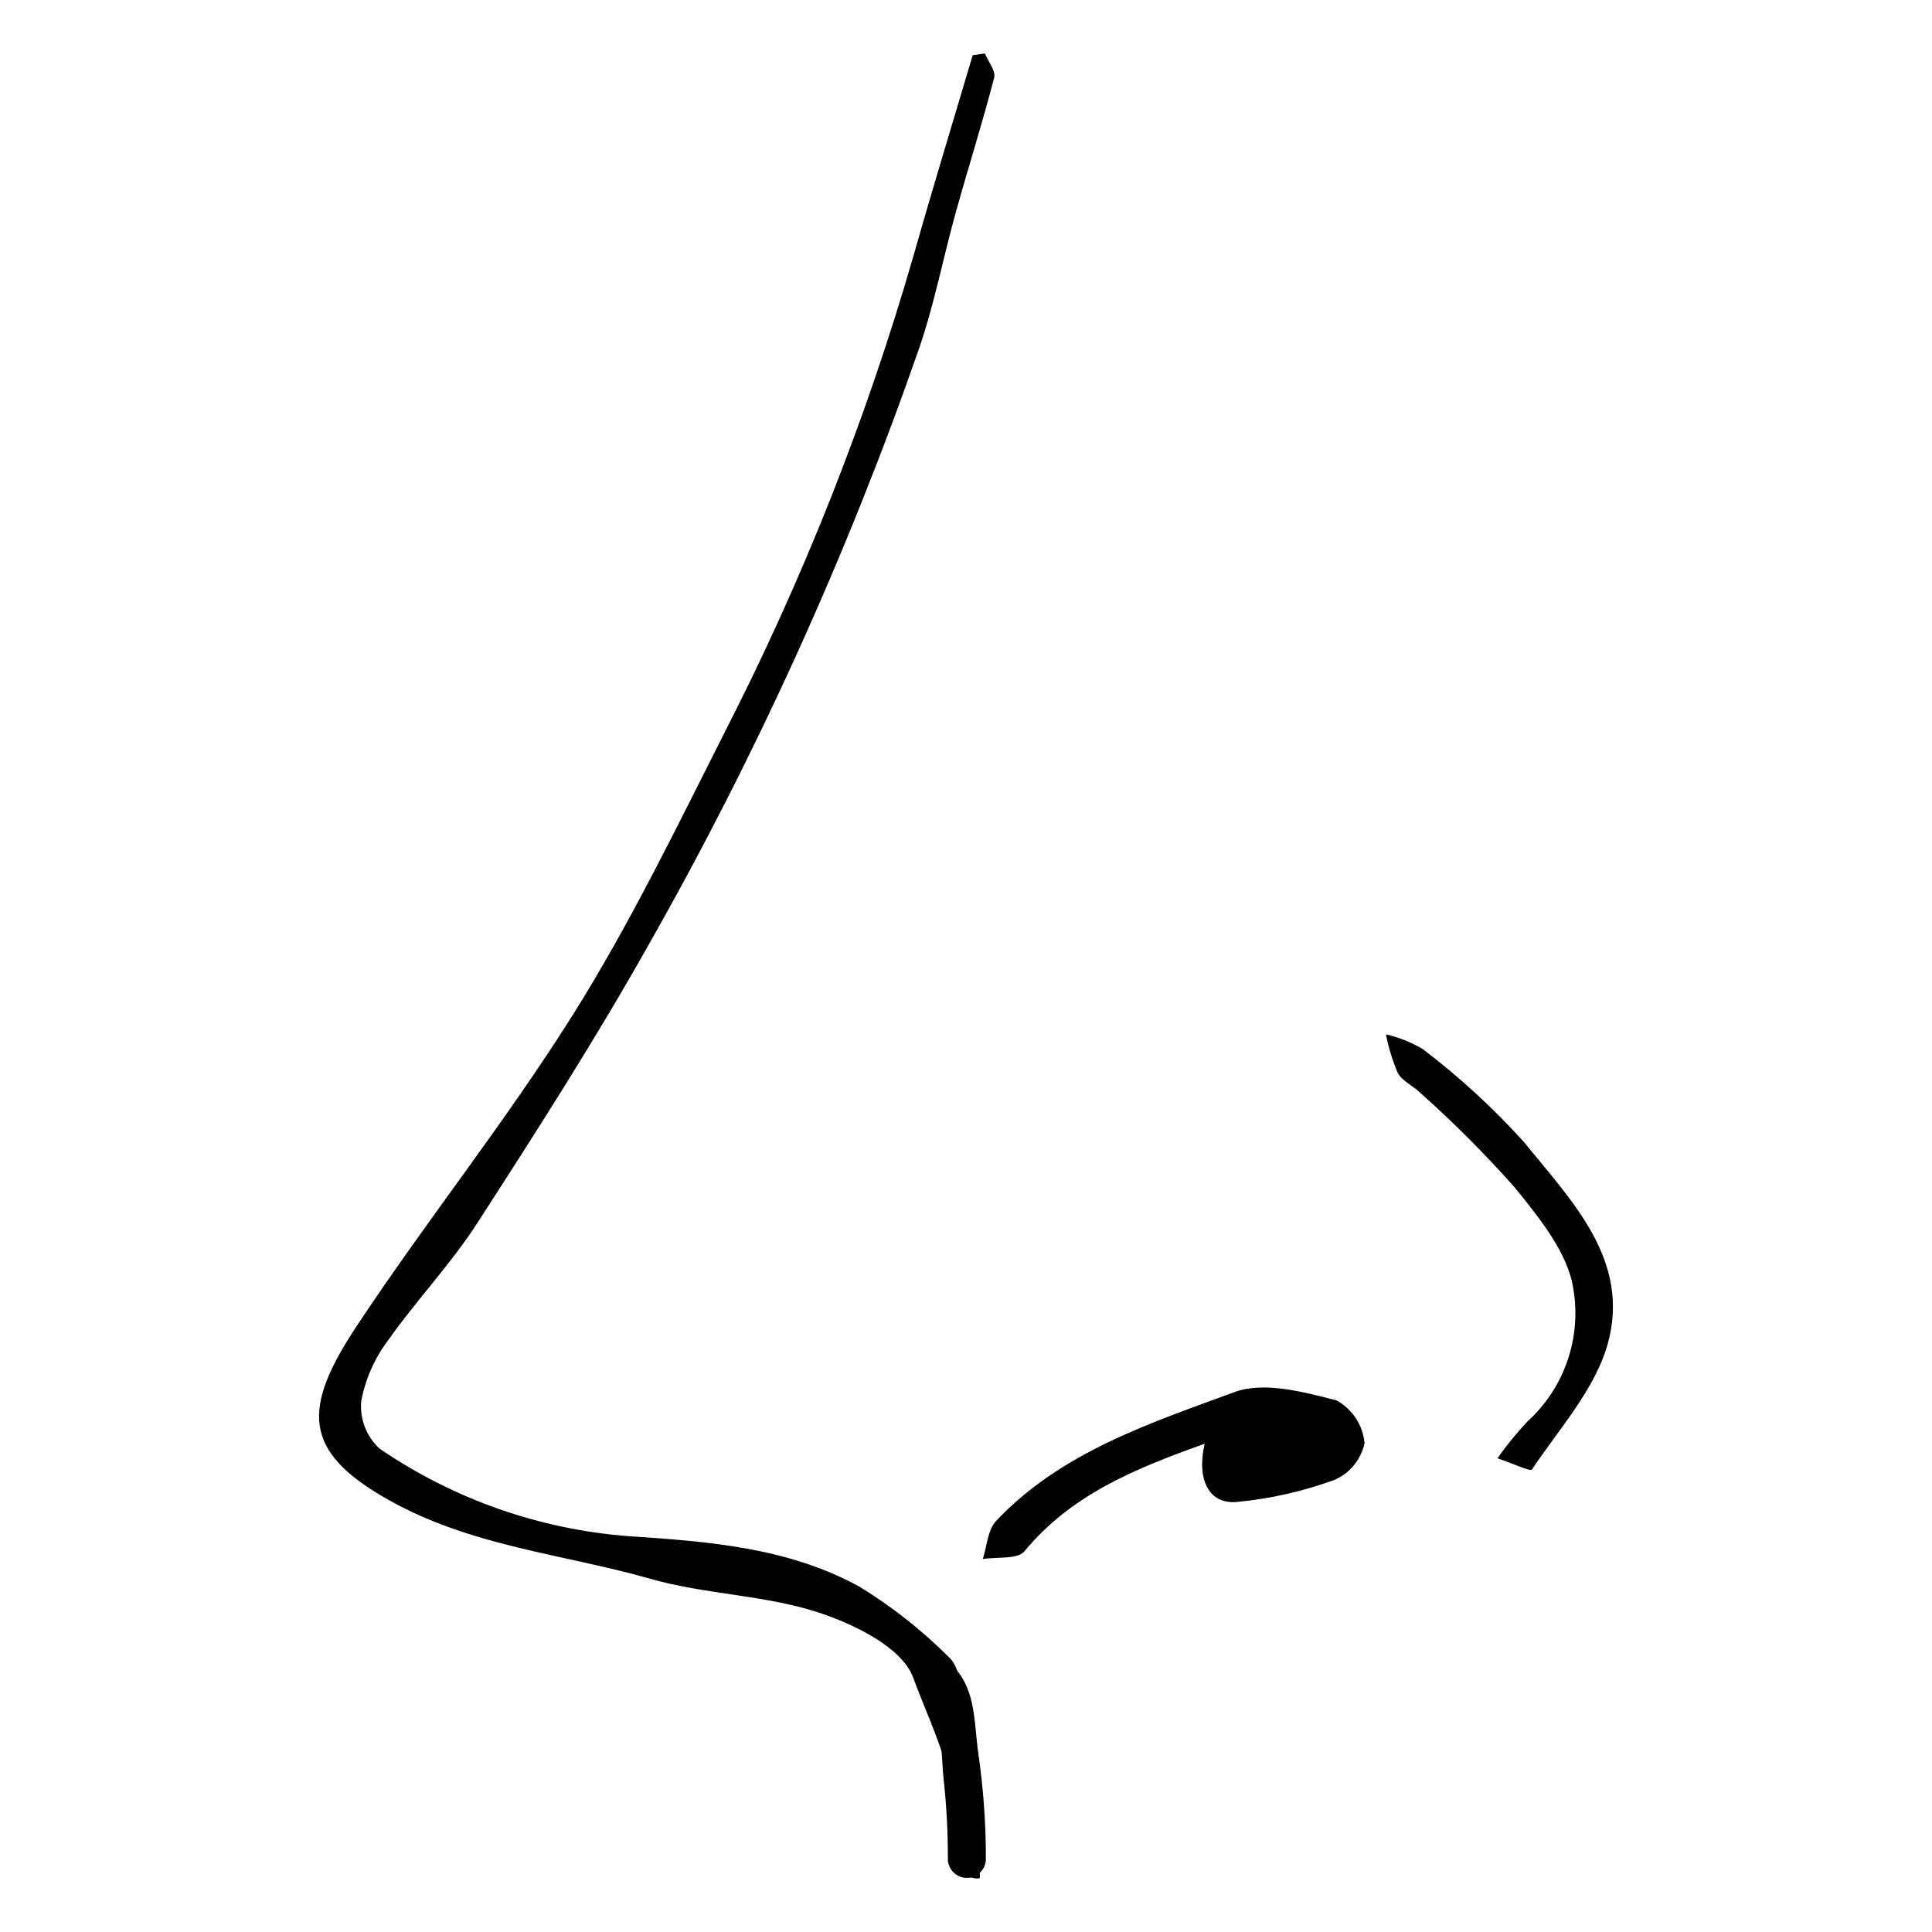
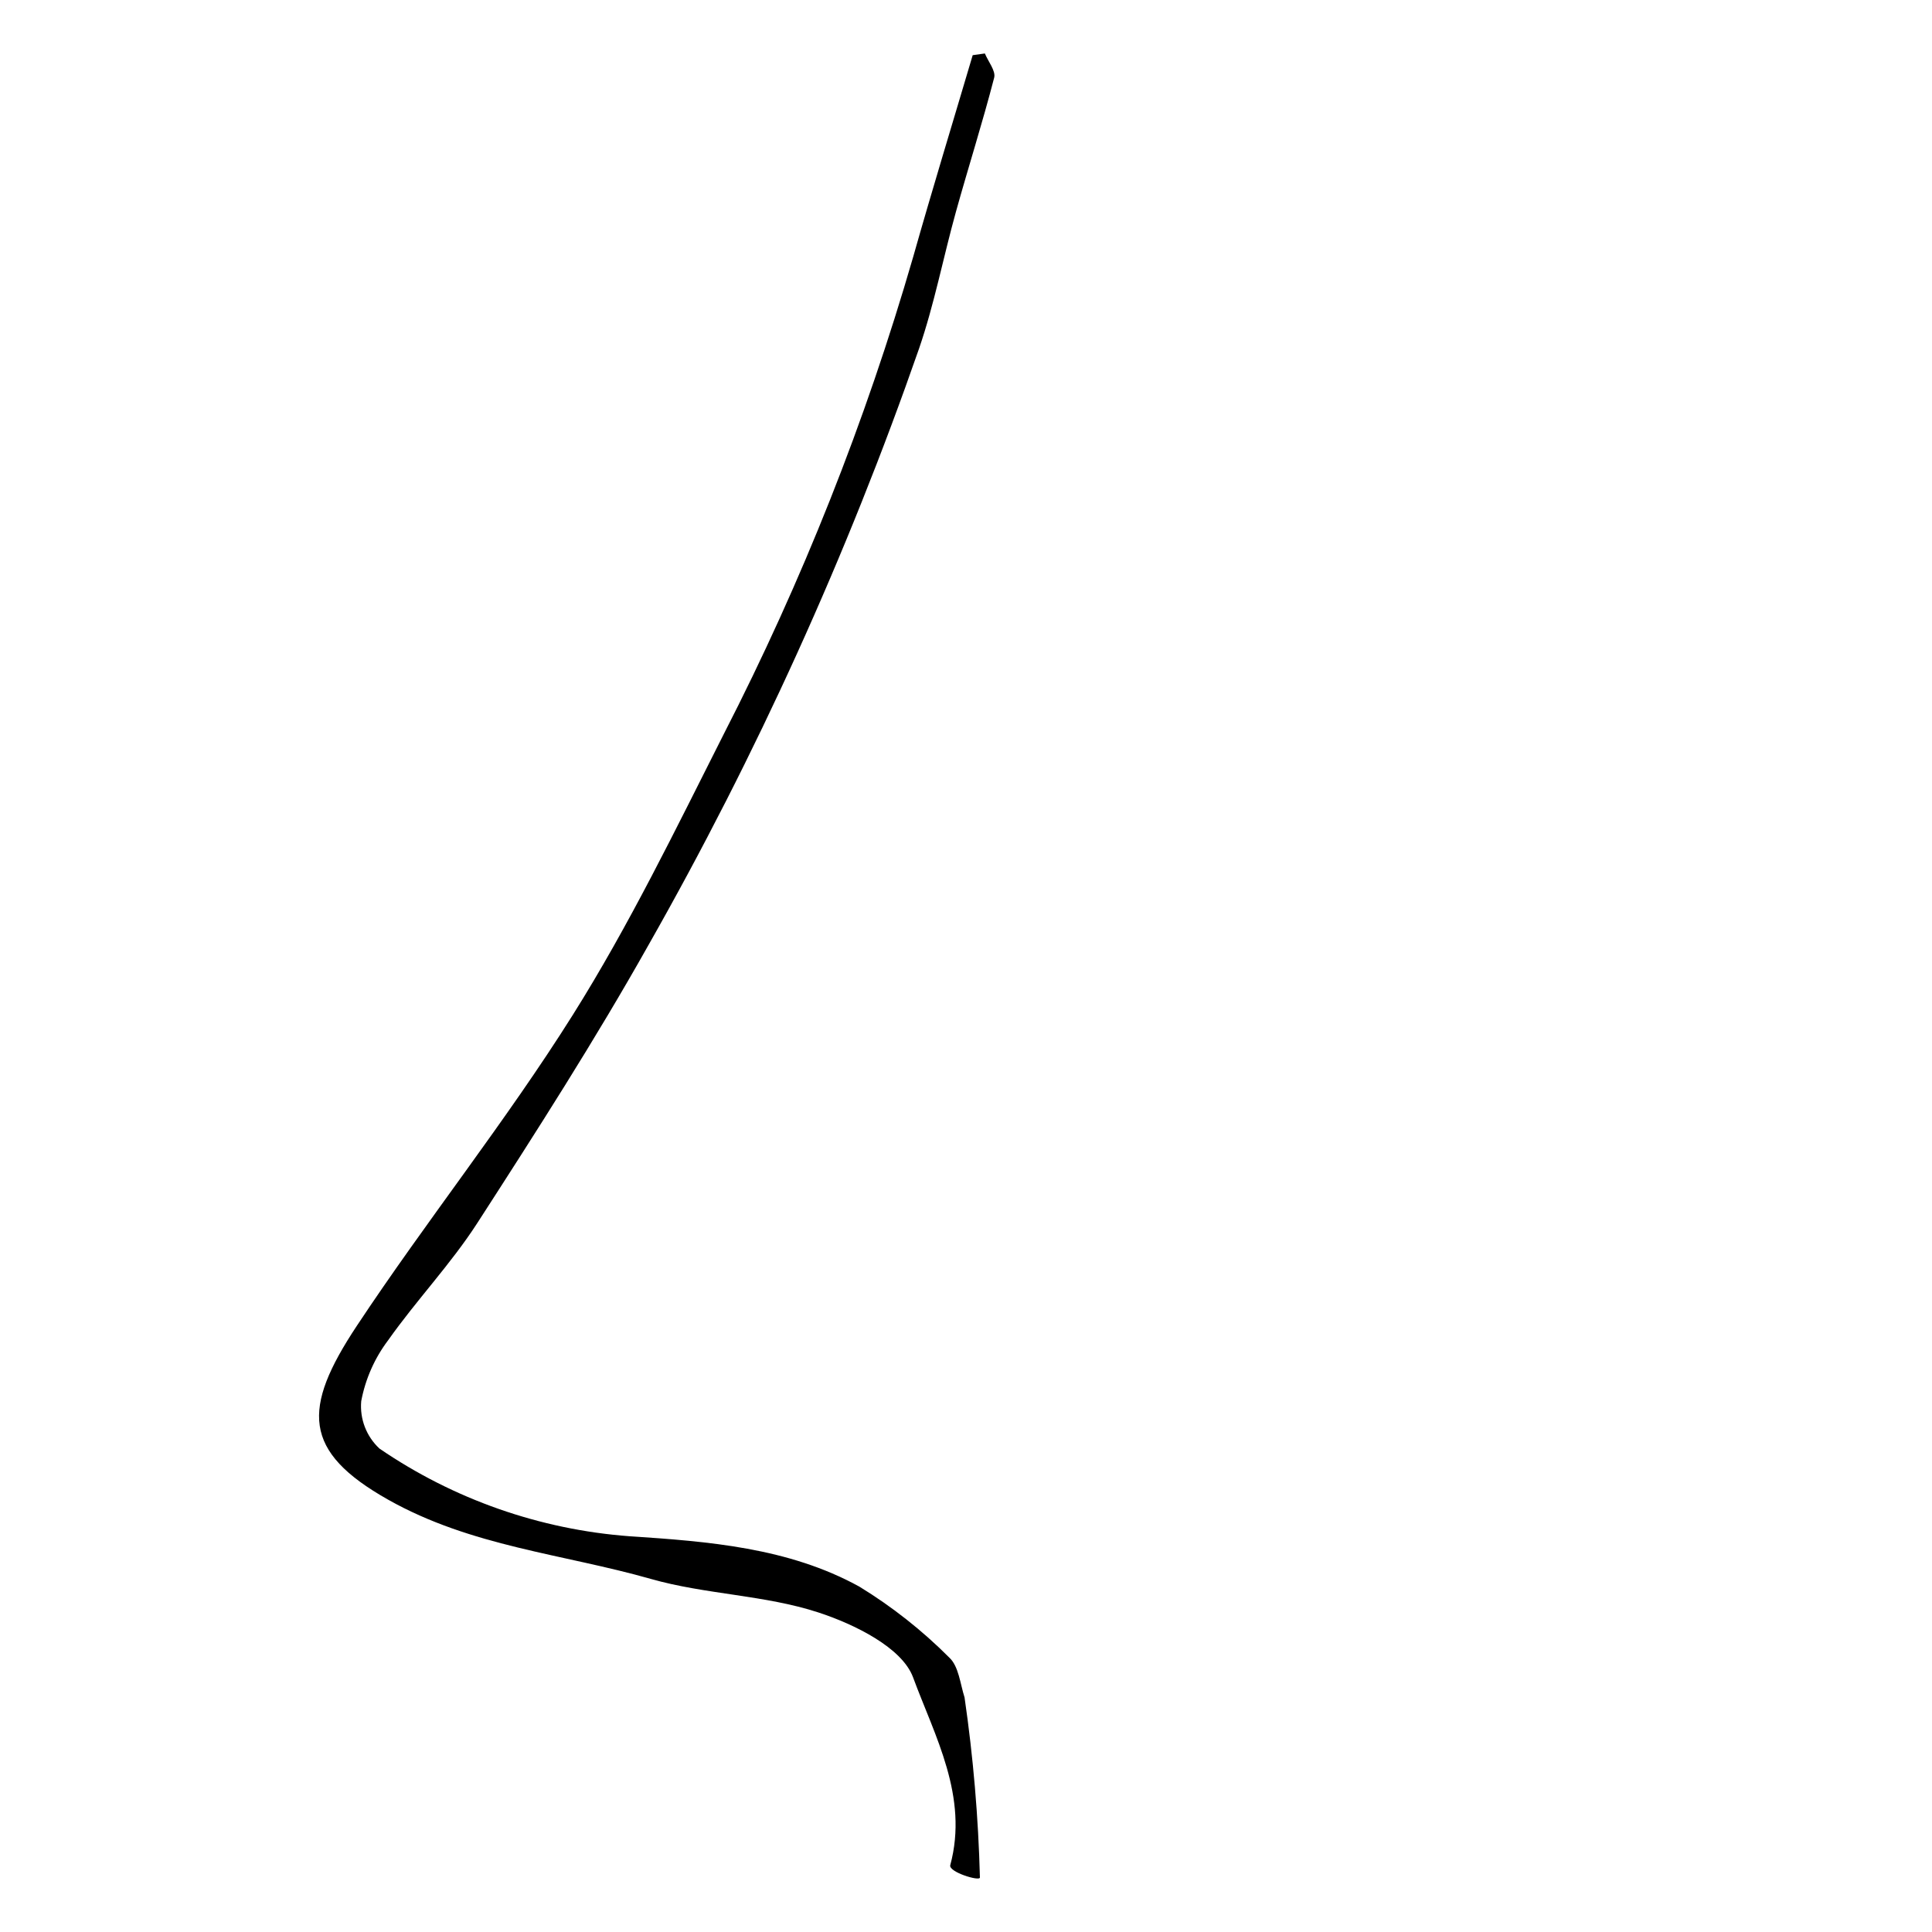
<svg xmlns="http://www.w3.org/2000/svg" fill="#000000" width="800px" height="800px" version="1.1" viewBox="144 144 512 512">
  <g>
    <path d="m405 158.17c0.887 2.156 2.934 4.617 2.465 6.422-3.086 11.926-6.836 23.676-10.137 35.547-3.356 12.062-5.715 24.453-9.777 36.262-19.074 54.754-43.078 107.66-71.711 158.07-14.129 25.125-29.73 49.453-45.371 73.684-7.023 10.879-16.117 20.406-23.602 31.016-3.598 4.762-6.043 10.293-7.141 16.156-0.414 4.707 1.371 9.34 4.832 12.555 19.656 13.449 42.512 21.465 66.258 23.238 20.793 1.367 42.133 2.996 60.918 13.348 8.664 5.301 16.668 11.613 23.836 18.805 2.492 2.293 2.894 6.938 4.047 10.574 2.301 15.809 3.66 31.738 4.07 47.707 0.004 1.102-8.348-1.453-7.859-3.262 4.914-18.188-4.125-34.234-9.855-49.773-2.91-7.894-15.574-14.094-25.09-17.203-14.246-4.656-29.93-4.758-44.406-8.887-23.258-6.633-47.566-8.562-69.637-21.012-22.676-12.789-22.832-24.07-8.32-45.996 18.477-27.914 39.508-54.18 57.301-82.496 14.961-23.805 27.312-49.309 40.02-74.461 20.734-40.414 37.527-82.727 50.152-126.36 5.062-17.883 10.508-35.66 15.781-53.484z" />
-     <path d="m463.25 526.61c-18.34 6.547-35.344 13.438-47.75 28.488-1.828 2.215-7.277 1.445-11.051 2.059 1.125-3.41 1.293-7.727 3.527-10.09 17.227-18.234 40.652-25.852 63.168-34.148 7.789-2.871 18.293-0.059 27.031 2.195l0.004 0.004c4.199 2.301 6.988 6.531 7.445 11.301-0.918 4.371-3.91 8.023-8.016 9.785-8.324 3.035-17 4.992-25.82 5.832-7.344 0.688-10.742-5.824-8.539-15.426z" />
-     <path d="m540.83 530.46c2.422-3.434 5.082-6.691 7.957-9.75 9.77-8.875 14.355-22.109 12.172-35.125-1.426-9.574-9.031-18.828-15.539-26.895h-0.004c-7.852-8.855-16.223-17.242-25.066-25.113-1.902-1.855-4.762-3.074-5.934-5.258-1.395-3.277-2.445-6.691-3.129-10.188 3.445 0.777 6.746 2.094 9.781 3.902 9.672 7.352 18.641 15.586 26.781 24.605 12.551 15.508 28.441 31.324 22.191 53.578-3.383 12.035-12.848 22.406-20.051 33.207-0.422 0.629-5.184-1.637-9.16-2.965z" />
-     <path d="m389.99 593.25c3.672 4.09 3.434 16.676 4.07 22.168 0.781 7.098 1.16 14.23 1.133 21.371 0.094 2.715 2.32 4.867 5.039 4.867 2.715 0 4.941-2.152 5.035-4.867 0.02-9.352-0.645-18.691-1.98-27.945-1.172-7.957-0.562-16.473-6.172-22.719-4.344-4.836-11.449 2.312-7.125 7.125z" />
  </g>
</svg>